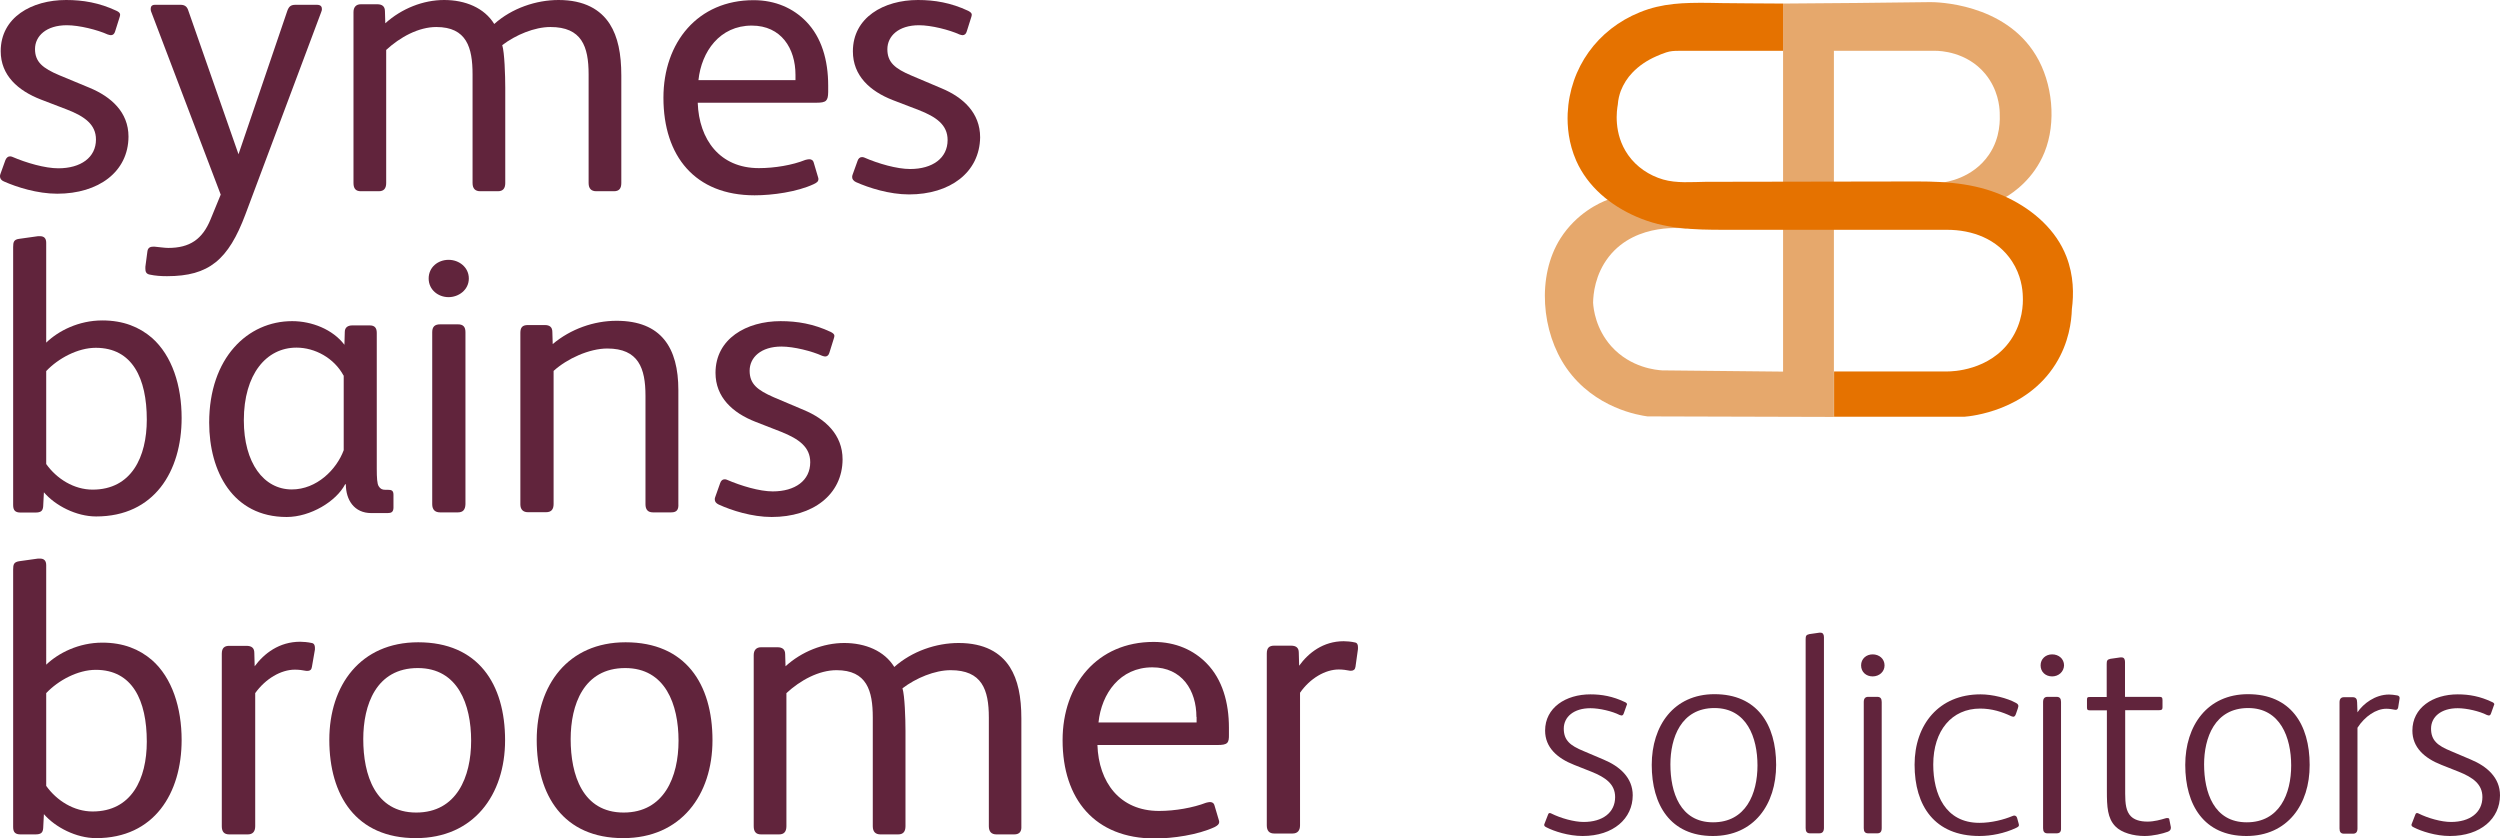
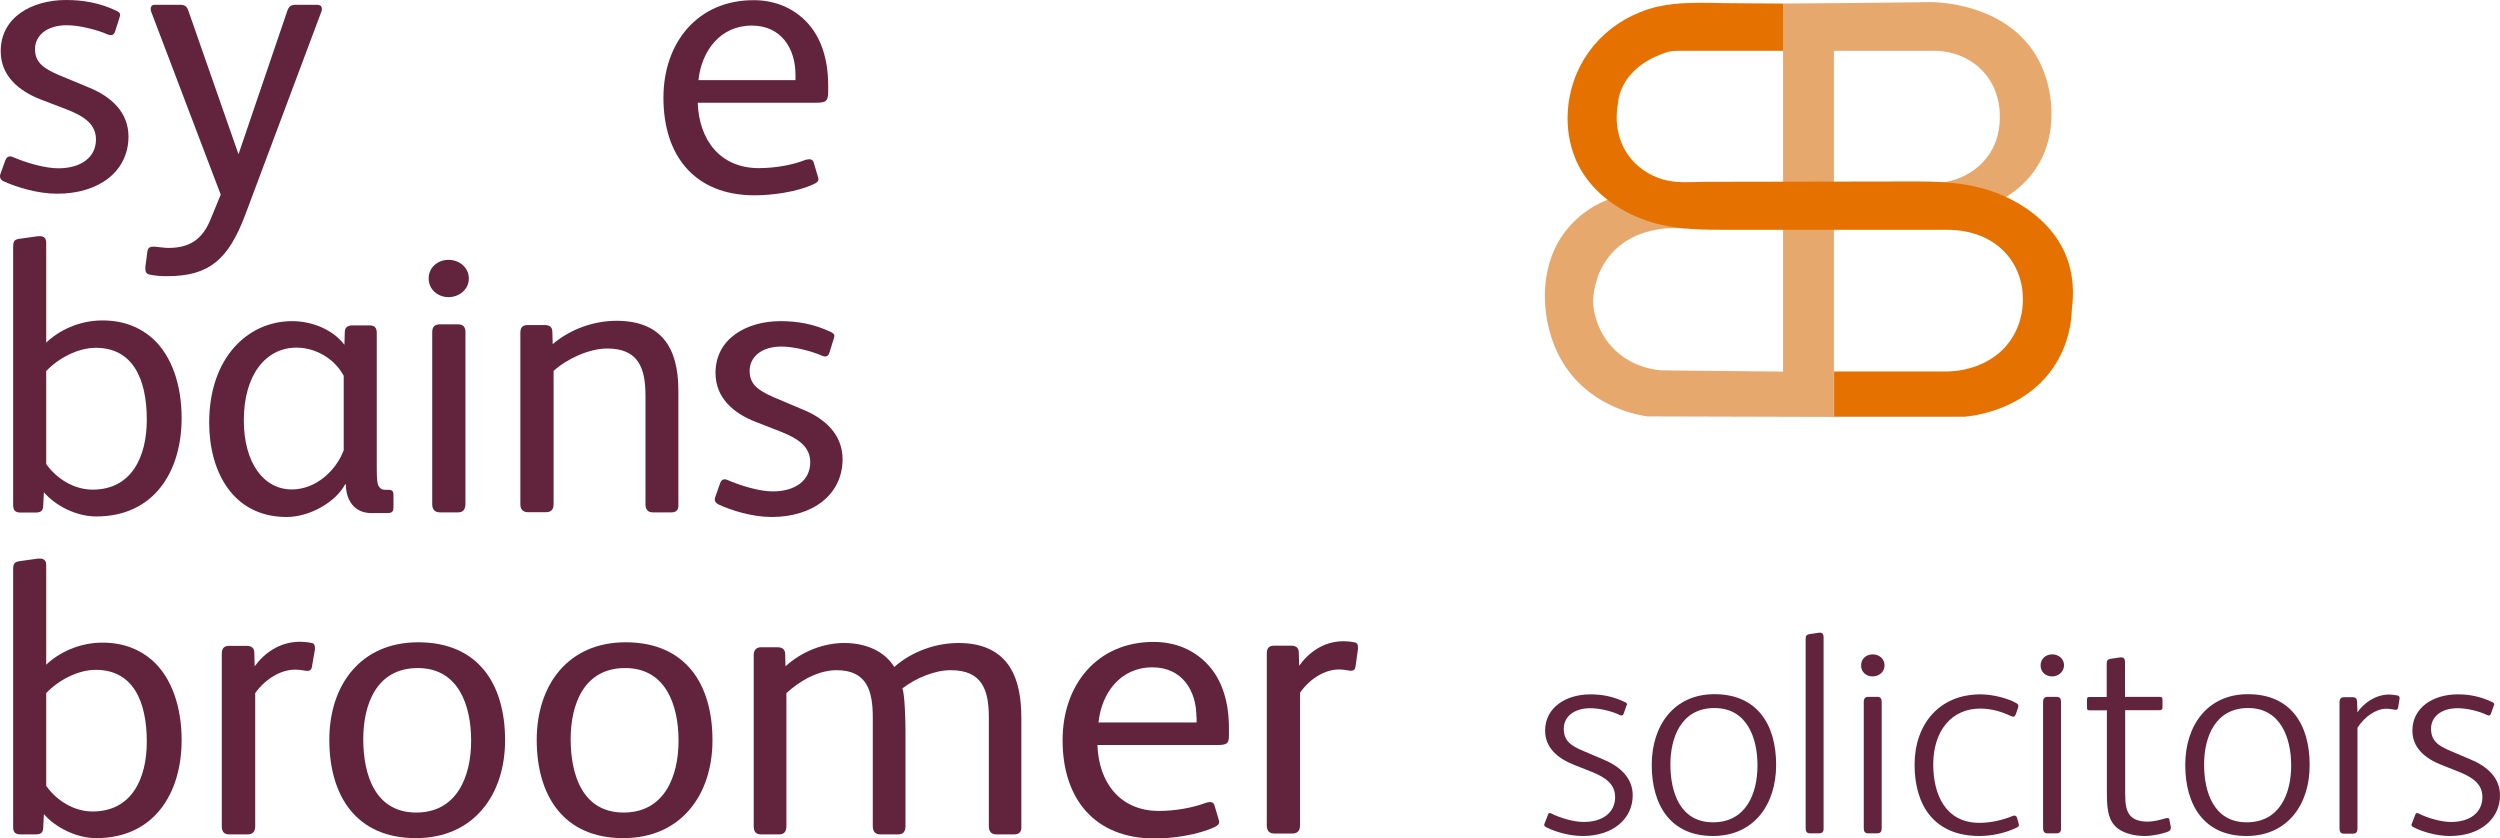
<svg xmlns="http://www.w3.org/2000/svg" version="1.1" id="Layer_1" x="0px" y="0px" viewBox="0 0 1406.7 471.6" style="enable-background:new 0 0 1406.7 471.6;" xml:space="preserve">
  <style type="text/css">
	.st0{fill:#E6A86C;}
	.st1{fill:#61243C;}
	.st2{fill:#E57200;}
</style>
  <path class="st0" d="M1003.3,2v207.1c-22.7-0.2-45.4-0.5-68.1-0.7c-2.9-0.2-17.6-1.3-28.6-13.6c-8.7-9.8-10-20.9-10.2-24.5  c0.1-4.7,1-15.8,8.9-25.9c15.6-19.8,43.1-15.8,44.3-15.7c-15-5.4-30-10.9-45-16.3c-4.5,1.7-17.5,7.5-26.6,21.8  c-13.4,21.2-10.7,52.7,3.4,72.9c15.9,22.8,41.2,26.6,45.6,27.2c35,0.1,69.9,0.2,104.9,0.3v-206h57.2c2.3,0,17.5,0.4,27.9,12.9  c7.3,8.8,8.1,18.5,8.2,21.8c0.1,3.4,0.7,13.9-6.1,23.8c-9.1,13.3-24.1,15.4-26.6,15.7c1.4,4.3,2.7,8.6,4.1,12.9l32-4.8  c4.1-2.4,15.7-10.1,21.8-25.2c6.8-16.8,4.6-39-4.8-54.5c-17.8-29.6-56.4-30-59.3-30C1058.7,1.6,1031,1.8,1003.3,2z" />
  <path class="st1" d="M32.2,109c-11.2,0-22.8-3.7-30-6.9c-1.5-0.6-2.2-1.7-2.2-2.8c0-0.4,0-0.9,0.2-1.3l2.8-7.8  C3.5,88.9,4.4,88,5.5,88c0.4,0,0.9,0,1.3,0.2c8.1,3.5,18.6,6.5,26,6.5c12.7,0,21.2-6.1,21.2-16.2c0-8.4-6.3-13-16.4-16.9L23,56  C10.1,51,0.4,42.4,0.4,28.8C0.4,9.7,17.9,0,37.2,0c9.4,0,18.6,1.5,28.4,6.1c1.3,0.6,2,1.3,2,2.2c0,0.4-0.2,1.1-0.4,1.7l-2.4,7.6  c-0.4,1.5-1.3,2.2-2.4,2.2c-0.4,0-1.1-0.2-1.8-0.4c-5.7-2.6-16-5.2-23-5.2c-11.6,0-17.9,6.1-17.9,13.4s4.4,10.8,13.6,14.7l17.1,7.1  c12,5,21.9,13.6,21.9,27.5C72.2,96.7,55.4,109,32.2,109z" />
  <path class="st1" d="M180.7,6.9l-42.6,113.7c-9.6,25.6-20.5,34.8-44.1,34.8c-3.3,0-6.6-0.2-9.8-0.9c-2-0.4-2.4-1.7-2.4-3.3  c0-0.4,0-0.7,0-1.1l1.1-8.3c0.2-2.2,1.3-3,3.3-3c0.2,0,0.4,0,0.9,0c2.4,0.2,5.5,0.7,7.6,0.7c12,0,19.2-4.8,23.8-16.1l5.7-13.9  L85,6.4c-0.2-0.4-0.2-1.1-0.2-1.5c0-1.3,0.7-2.2,2.4-2.2h14.4c2.2,0,3.5,0.9,4.2,2.8l28.4,81.3L161.7,6c0.9-2.4,2-3.3,4.6-3.3h12  c2,0,2.8,0.9,2.8,2.2C181.2,5.5,181,6.2,180.7,6.9z" />
-   <path class="st1" d="M345.5,107.6h-10c-2.8,0-4.3-1.5-4.3-4.6V41.8c0-15.7-3.9-26.6-21.5-26.6c-8.9,0-19.5,4.4-27.1,10.2  c1.3,4.1,1.7,17.2,1.7,24V103c0,3-1.3,4.6-4.1,4.6h-10c-2.8,0-4.3-1.5-4.3-4.6V41.8c0-15-3.3-26.6-20.4-26.6  c-10,0-20.4,5.7-28.2,12.9V103c0,3-1.3,4.6-4.1,4.6H203c-2.8,0-4.1-1.5-4.1-4.6V6.8c0-2.8,1.5-4.4,4.1-4.4h9.3  c2.6,0,4.3,1.1,4.3,3.9l0.2,6.8C226,4.8,238.1,0,249.9,0c11.9,0,22.6,4.4,28.2,13.5C288,4.6,301.7,0,314.3,0  c14.5,0,23.6,5.4,28.8,13.5c4.6,7.2,6.5,16.8,6.5,29V103C349.6,106.1,348.3,107.6,345.5,107.6z" />
  <path class="st1" d="M570.7,469.5h-10c-2.8,0-4.3-1.5-4.3-4.6v-61.2c0-15.7-3.9-26.6-21.5-26.6c-8.9,0-19.5,4.4-27.1,10.2  c1.3,4.1,1.7,17.2,1.7,24v53.6c0,3-1.3,4.6-4.1,4.6h-10c-2.8,0-4.3-1.5-4.3-4.6v-61.2c0-15-3.3-26.6-20.4-26.6  c-10,0-20.4,5.7-28.2,12.9v74.9c0,3-1.3,4.6-4.1,4.6h-10.2c-2.8,0-4.1-1.5-4.1-4.6v-96.3c0-2.8,1.5-4.4,4.1-4.4h9.3  c2.6,0,4.3,1.1,4.3,3.9l0.2,6.8c9.1-8.3,21.3-13.1,33-13.1c11.9,0,22.6,4.4,28.2,13.5c10-8.9,23.6-13.5,36.2-13.5  c14.5,0,23.6,5.4,28.8,13.5c4.6,7.2,6.5,16.8,6.5,29v60.6C574.9,468,573.5,469.5,570.7,469.5z" />
  <path class="st1" d="M459.4,57.8h-66.8c0.7,20.7,12.4,36.8,34.4,36.8c8.9,0,18.9-1.7,26.1-4.6c0.9-0.2,1.5-0.4,2.2-0.4  c1.1,0,2.2,0.4,2.6,2l2.4,8.1c0.2,0.4,0.2,0.9,0.2,1.1c0,1.3-0.9,2-2.6,2.8c-9.4,4.4-23.3,6.3-33.3,6.3c-33.5,0-51.3-22-51.3-54.9  c0-31.2,19.4-54.9,50.7-54.9c12.4,0,22.4,4.6,29.6,12c8.7,8.9,12.4,21.8,12.4,36v3.7C465.9,56.7,465,57.8,459.4,57.8z M447.6,42.1  c0-14.8-8-27.7-24.6-27.7c-18,0-28.3,14.6-30,30.7h54.6V42.1z" />
-   <path class="st1" d="M511.5,109.4c-11.1,0-22.6-3.7-29.8-6.9c-1.5-0.7-2.2-1.7-2.2-2.8c0-0.4,0-0.9,0.2-1.3l2.8-7.8  c0.4-1.3,1.3-2.2,2.4-2.2c0.4,0,0.9,0,1.3,0.2c8,3.5,18.5,6.5,25.9,6.5c12.6,0,21.1-6.1,21.1-16.3c0-8.5-6.3-13-16.3-16.9l-14.6-5.6  c-12.8-5-22.4-13.7-22.4-27.4C479.9,9.8,497.3,0,516.5,0c9.3,0,18.5,1.5,28.3,6.1c1.3,0.7,2,1.3,2,2.2c0,0.4-0.2,1.1-0.4,1.7  l-2.4,7.6c-0.4,1.5-1.3,2.2-2.4,2.2c-0.4,0-1.1-0.2-1.7-0.4c-5.7-2.6-15.9-5.2-22.8-5.2c-11.5,0-17.8,6.1-17.8,13.5  s4.3,10.9,13.5,14.8l17,7.2c12,5,21.7,13.7,21.7,27.6C551.2,97.1,534.5,109.4,511.5,109.4z" />
  <path class="st1" d="M54.1,290.6c-11.2,0-23-6.1-29.4-13.6l-0.4,7.9c-0.2,2.6-1.3,3.5-4.4,3.5h-8.3c-2.9,0-4.2-1.1-4.2-4.2V139  c0-2.8,0.4-4.2,3.3-4.6l10.7-1.5c0.4,0,0.7,0,1.1,0c2.2,0,3.5,1.1,3.5,3.7v56.2c6.8-6.6,18.2-12.5,31.6-12.5  c11.8,0,20.8,3.7,27.9,9.8c11.4,10.1,16.7,26.9,16.7,45.1C102.2,265.2,86.8,290.6,54.1,290.6z M53.9,195.7  c-10.1,0-21.1,5.9-27.9,13.1v52.3c5.9,8.3,15.6,14.4,26.1,14.4c21.9,0,30.5-18.4,30.5-39.4C82.6,212.9,74.5,195.7,53.9,195.7z" />
  <path class="st1" d="M218.1,288.7h-9.2c-9.6,0-14.3-7.4-14.3-16.2h-0.4c-5,9.6-19.5,18.4-32.9,18.4c-30.3,0-43.6-25.6-43.6-53.1  c0-36.5,21.7-57.1,46.7-57.1c11,0,22.8,4.6,29.4,13.3l0.2-7.2c0-2.6,1.8-3.7,4.2-3.7h9.9c2.6,0,3.9,1.3,3.9,4.2v76.5  c0,5,0.2,8.5,1.1,9.8c0.9,1.5,2,2,3.7,2h1.5c2,0,3.1,0.4,3.1,2.8v7.4C221.3,288.1,220.2,288.7,218.1,288.7z M193.3,211.3  c-5.3-9.8-16-15.7-26.5-15.7c-16.9,0-29.6,14.9-29.6,40.9c0,24,11.2,38.9,27,38.9c14,0,25.2-11.2,29.2-22.1V211.3z" />
  <path class="st1" d="M252.4,167.2c-5.9,0-11.2-4.2-11.2-10.5c0-6.4,5.3-10.5,11.2-10.5s11.4,4.2,11.4,10.5  C263.8,163.1,258.1,167.2,252.4,167.2z M257.7,288.3h-10.1c-2.8,0-4.4-1.5-4.4-4.6v-96.8c0-3.1,1.5-4.4,4.4-4.4h10.1  c2.8,0,4.2,1.3,4.2,4.4v96.8C261.8,286.8,260.5,288.3,257.7,288.3z" />
  <path class="st1" d="M377.7,288.3h-10.3c-2.8,0-4.2-1.5-4.2-4.6v-61c0-15.5-3.9-26.6-21.5-26.6c-10.1,0-22.6,5.7-30.2,12.6v74.9  c0,3-1.3,4.6-4.2,4.6h-10.3c-2.6,0-4.2-1.5-4.2-4.4v-96.5c0-3,1.1-4.4,4.2-4.4h9.6c2.6,0,4.2,1.1,4.2,3.9l0.2,6.8  c10.1-8.5,23.2-13.1,35.9-13.1c25.2,0,34.8,15.2,34.8,39v64C381.9,286.8,380.8,288.3,377.7,288.3z" />
  <path class="st1" d="M434.2,290.9c-11.1,0-22.6-3.7-29.8-7c-1.5-0.7-2.2-1.7-2.2-2.8c0-0.4,0-0.9,0.2-1.3l2.8-7.9  c0.4-1.3,1.3-2.2,2.4-2.2c0.4,0,0.9,0,1.3,0.2c8.1,3.5,18.5,6.6,25.9,6.6c12.6,0,21.1-6.1,21.1-16.4c0-8.5-6.3-13.1-16.3-17.1  l-14.6-5.7c-12.8-5-22.4-13.8-22.4-27.5c0-19.2,17.4-29.1,36.6-29.1c9.4,0,18.5,1.5,28.3,6.1c1.3,0.7,2,1.3,2,2.2  c0,0.4-0.2,1.1-0.4,1.7l-2.4,7.7c-0.4,1.5-1.3,2.2-2.4,2.2c-0.4,0-1.1-0.2-1.7-0.4c-5.7-2.6-15.9-5.2-22.9-5.2  c-11.5,0-17.9,6.1-17.9,13.6s4.4,10.9,13.5,14.9l17,7.2c12,5,21.8,13.8,21.8,27.8C474,278.4,457.3,290.9,434.2,290.9z" />
  <path class="st1" d="M54.1,471.6c-11.2,0-23-6.1-29.4-13.5l-0.4,7.9c-0.2,2.6-1.3,3.5-4.4,3.5h-8.3c-2.9,0-4.2-1.1-4.2-4.1v-145  c0-2.8,0.4-4.1,3.3-4.6l10.7-1.5c0.4,0,0.7,0,1.1,0c2.2,0,3.5,1.1,3.5,3.7V374c6.8-6.5,18.2-12.4,31.6-12.4  c11.8,0,20.8,3.7,27.9,9.8c11.4,10,16.7,26.9,16.7,45C102.2,446.3,86.8,471.6,54.1,471.6z M53.9,376.9c-10.1,0-21.1,5.9-27.9,13.1  v52.2c5.9,8.3,15.6,14.4,26.1,14.4c21.9,0,30.5-18.3,30.5-39.3C82.6,394.1,74.5,376.9,53.9,376.9z" />
  <path class="st1" d="M175.5,375.3c-0.2,1.5-1.1,2.2-2.4,2.2c-0.2,0-0.4,0-0.7,0c-2-0.4-4.2-0.7-6.5-0.7c-7.8,0-16.5,5.1-22.3,13.2  v74.9c0,2.9-1.3,4.6-4.2,4.6H129c-2.9,0-4.2-1.5-4.2-4.6v-97.1c0-3.3,1.6-4.4,4.2-4.4h9.6c2.9,0,4.5,1.1,4.5,4l0.2,7.5  c5.3-7.2,13.8-13.8,25.6-13.8c1.6,0,4.2,0.2,6.5,0.7c1.3,0.2,1.8,1.3,1.8,2.6c0,0.4,0,0.7,0,1.1L175.5,375.3z" />
  <path class="st1" d="M234,471.6c-33.7,0-48.7-24-48.7-55.3c0-30.8,17.6-54.9,50-54.9c33.7,0,48.9,23.4,48.9,55.1  C284.2,447.4,266.4,471.6,234,471.6z M235.1,375.9c-23.5,0-30.7,20.8-30.7,40c0,20.1,6.7,41.3,29.8,41.3c22.8,0,30.9-20.1,30.9-40.4  C265.1,396.4,257.7,375.9,235.1,375.9z" />
  <path class="st1" d="M350.7,471.6c-33.7,0-48.7-24-48.7-55.3c0-30.8,17.6-54.9,50-54.9c33.7,0,48.9,23.4,48.9,55.1  C400.9,447.4,383.1,471.6,350.7,471.6z M351.8,375.9c-23.5,0-30.7,20.8-30.7,40c0,20.1,6.7,41.3,29.8,41.3  c22.8,0,30.9-20.1,30.9-40.4C381.8,396.4,374.4,375.9,351.8,375.9z" />
  <path class="st1" d="M685,419.2h-67.5c0.7,20.9,12.5,37.1,34.7,37.1c9,0,19.1-1.8,26.4-4.6c0.9-0.2,1.5-0.4,2.2-0.4  c1.1,0,2.2,0.4,2.6,2l2.4,8.1c0.2,0.4,0.2,0.9,0.2,1.1c0,1.3-0.9,2-2.6,2.9c-9.5,4.4-23.5,6.4-33.6,6.4c-33.8,0-51.9-22.2-51.9-55.3  c0-31.4,19.6-55.3,51.2-55.3c12.5,0,22.6,4.6,29.9,12.1c8.8,9,12.5,22,12.5,36.2v3.7C691.6,418.1,690.8,419.2,685,419.2z   M673.2,403.4c0-14.9-8.1-27.9-24.8-27.9c-18.2,0-28.6,14.7-30.3,31h55.2V403.4z" />
  <path class="st1" d="M762.7,375.2c-0.2,1.5-1.1,2.2-2.4,2.2c-0.2,0-0.4,0-0.7,0c-2-0.4-4.2-0.7-6.3-0.7c-7.6,0-16.2,5-21.8,13.1  v74.6c0,2.8-1.3,4.6-4.2,4.6H717c-2.8,0-4.2-1.5-4.2-4.6v-96.7c0-3.3,1.5-4.4,4.2-4.4h9.4c2.8,0,4.4,1.1,4.4,3.9l0.2,7.4  c5.2-7.2,13.5-13.8,25.1-13.8c1.5,0,4.2,0.2,6.3,0.7c1.3,0.2,1.7,1.3,1.7,2.6c0,0.4,0,0.7,0,1.1L762.7,375.2z" />
  <path class="st2" d="M1003.3,2c0,0,0,26.6,0,26.6c-1.6,0-3.2,0-4.8,0c-4,0-8,0-12,0c-5.1,0-10.3,0-15.4,0c-5.1,0-10.2,0-15.2,0  c-3.8,0-7.6,0-11.4,0c-2.4,0-4.6,0.1-7,0.9c-1.9,0.6-3.8,1.4-5.6,2.2c-5,2.2-9.6,5.2-13.4,9.2c-2.8,2.9-5,6.4-6.5,10.2  c-0.8,2.2-1.5,4.8-1.7,7.8c-0.5,2.8-2.7,16.2,5.8,28.3c4.7,6.7,11.8,11.5,19.7,13.8c7.6,2.2,16.1,1.4,24,1.3  c39.6,0,79.2-0.2,118.8-0.2c18.1,0,35.1,1.3,51.6,9.4c14.1,6.9,26.7,17.9,32.5,32.8c4.2,10.8,4.2,21.4,3.1,29.6  c-0.2,6.8-1.6,18.9-9.2,31c-16.4,26.2-47.3,29.3-51.4,29.6c-24.4,0-48.8,0-73.2,0v-25.5h64c2.1,0,23.5-0.3,35.4-17.7  c6.8-10,7-20.4,6.8-24.5c-0.1-4.1-1-12-6.1-19.8c-8.2-12.5-22.2-17.7-36.6-17.7c-18.9,0-37.8,0-56.7,0c-15.3,0-30.6,0-45.9,0  c-7.6,0-15.1,0-22.7,0c-17.1,0-33.6-0.4-49.5-7.4c-14.5-6.3-27.3-16.8-33.8-31.5c-4.3-9.8-5.1-19.3-4.8-26.6  c1.2-25.7,16.8-47.3,40.6-56.9c12.7-5.2,24.9-5.4,38.4-5.3C964.6,1.8,1003.3,2,1003.3,2z" />
  <g>
    <path class="st1" d="M890.5,470.4c-8,0-16.1-2.7-20.2-4.8c-1-0.5-1.4-0.8-1.4-1.4c0-0.2,0-0.5,0.2-0.8l1.9-4.9c0.3-0.8,0.5-1,1-1   c0.2,0,0.5,0,0.8,0.2c5.4,2.7,12.9,4.8,18.3,4.8c10.7,0,17.7-5.3,17.7-14c0-7.3-5.4-11.1-13.4-14.3l-9.6-3.8   c-9.7-3.8-16.4-9.9-16.4-19.3c0-12.9,11.6-20.4,25.5-20.4c6.4,0,12.6,1.1,19.3,4.3c0.8,0.3,1.3,0.8,1.3,1.3c0,0.2-0.2,0.3-0.2,0.5   l-1.6,4.5c-0.3,1-0.8,1.3-1.3,1.3c-0.3,0-0.6-0.2-1.1-0.3c-4.1-2.1-11.3-3.8-16.4-3.8c-9.4,0-15,4.9-15,11.5   c0,6.7,3.8,9.6,11.1,12.6l11.3,4.8c9.1,3.8,16.4,10.2,16.4,20.1C918.7,460.5,907.9,470.4,890.5,470.4z" />
    <path class="st1" d="M963.8,470.4c-23.9,0-34.4-17.5-34.4-40c0-22.1,12.4-39.8,35.3-39.8c23.9,0,34.7,16.9,34.7,39.8   C999.4,452.7,986.9,470.4,963.8,470.4z M964.7,398.4c-18.9,0-24.8,16.9-24.8,31.7c0,15.6,5.4,32.6,24,32.6c18.5,0,25-16.1,25-32   C988.9,415,982.9,398.4,964.7,398.4z" />
-     <path class="st1" d="M1023.6,468.9h-5.1c-1.8,0-2.5-1-2.5-2.9V359.7c0-1.9,0.3-2.5,2.1-2.9l5.6-0.8h0.2c0.2,0,0.3,0,0.5,0   c1.3,0,1.9,1,1.9,2.5v107.5C1026.2,468,1025.4,468.9,1023.6,468.9z" />
+     <path class="st1" d="M1023.6,468.9h-5.1c-1.8,0-2.5-1-2.5-2.9V359.7c0-1.9,0.3-2.5,2.1-2.9l5.6-0.8c0.2,0,0.3,0,0.5,0   c1.3,0,1.9,1,1.9,2.5v107.5C1026.2,468,1025.4,468.9,1023.6,468.9z" />
    <path class="st1" d="M1053.7,380.6c-3.7,0-6.5-2.5-6.5-6.2c0-3.7,2.9-6.2,6.5-6.2c3.7,0,6.7,2.5,6.7,6.2   C1060.4,378,1057.4,380.6,1053.7,380.6z M1056.3,468.9h-5.1c-1.8,0-2.5-1-2.5-2.9v-71c0-1.9,0.8-2.9,2.5-2.9h5.1   c1.8,0,2.5,1,2.5,2.9v71C1058.8,468,1058,468.9,1056.3,468.9z" />
    <path class="st1" d="M1134.3,465.9c-6.4,3-13.9,4.5-20.5,4.5c-25.2,0-36.5-16.9-36.5-40.1c0-22.6,13.7-39.6,37.1-39.6   c6.7,0,15,2.1,19.9,4.8c1,0.5,1.4,1.1,1.4,1.8c0,0.3-0.2,0.8-0.3,1.3l-1,2.9c-0.3,0.8-0.6,1.8-1.6,1.8c-0.3,0-0.6-0.2-1.1-0.3   c-5.1-2.4-10.8-4.3-17.5-4.3c-15.9,0-26.4,12.3-26.4,31.5c0,16.7,6.8,32.8,26,32.8c6.8,0,13.7-1.8,18.5-3.8   c0.5-0.2,0.8-0.3,1.1-0.3c0.8,0,1.4,0.6,1.6,1.4l0.8,2.9c0.2,0.5,0.2,1,0.2,1.3C1135.9,465,1135.4,465.4,1134.3,465.9z" />
    <path class="st1" d="M1154.7,380.6c-3.7,0-6.5-2.5-6.5-6.2c0-3.7,2.9-6.2,6.5-6.2c3.7,0,6.7,2.5,6.7,6.2   C1161.3,378,1158.3,380.6,1154.7,380.6z M1157.2,468.9h-5.1c-1.8,0-2.5-1-2.5-2.9v-71c0-1.9,0.8-2.9,2.5-2.9h5.1   c1.8,0,2.5,1,2.5,2.9v71C1159.8,468,1159,468.9,1157.2,468.9z" />
    <path class="st1" d="M1219.8,468c-3,1.1-8.3,2.4-13.1,2.4c-6.2,0-12.9-1.8-16.4-5.4c-4.5-4.6-4.8-11.1-4.8-19.9v-45.4h-9.4   c-1.4,0-1.8-0.3-1.8-1.6v-4.3c0-1.4,0.3-1.6,1.4-1.6h9.7v-18.6c0-1.9,0.3-2.5,2.1-2.9l5.6-0.8h0.2c0.2,0,0.3,0,0.5,0   c1.3,0,1.9,1,1.9,2.5v19.7h19.3c1.3,0,1.8,0.3,1.8,1.8v4.1c0,1.3-0.5,1.6-1.9,1.6h-19.1v47c0,5.6,0.5,10,3.2,12.7   c1.9,1.9,4.9,3,9.4,3c3.7,0,7.6-1.1,9.9-1.8c0.5-0.2,1-0.2,1.3-0.2c1,0,1,0.5,1.1,1.1l0.8,4c0,0.3,0,0.5,0,0.6   C1221.4,467,1220.9,467.5,1219.8,468z" />
    <path class="st1" d="M1264,470.4c-23.9,0-34.4-17.5-34.4-40c0-22.1,12.4-39.8,35.3-39.8c23.9,0,34.7,16.9,34.7,39.8   C1299.7,452.7,1287.1,470.4,1264,470.4z M1265,398.4c-18.9,0-24.8,16.9-24.8,31.7c0,15.6,5.4,32.6,24,32.6c18.5,0,25-16.1,25-32   C1289.2,415,1283.1,398.4,1265,398.4z" />
    <path class="st1" d="M1349.4,398.1c-0.2,0.8-0.6,1.3-1.3,1.3c-0.2,0-0.2,0-0.3,0c-1.6-0.3-3.3-0.6-5.1-0.6   c-5.7,0-12.1,4.3-16.2,10.7v56.7c0,1.9-0.8,2.9-2.5,2.9h-5.1c-1.8,0-2.5-1-2.5-2.9v-71c0-1.9,0.8-2.9,2.5-2.9h4.9   c1.8,0,2.5,1,2.5,2.9l0.2,5.6c3.2-4.8,9.9-10,17.8-10c1.1,0,3,0.2,4.6,0.5c1,0.2,1.3,0.8,1.3,1.4c0,0.2,0,0.2,0,0.3L1349.4,398.1z" />
    <path class="st1" d="M1378.5,470.4c-8,0-16.1-2.7-20.2-4.8c-1-0.5-1.4-0.8-1.4-1.4c0-0.2,0-0.5,0.2-0.8l1.9-4.9c0.3-0.8,0.5-1,1-1   c0.2,0,0.5,0,0.8,0.2c5.4,2.7,12.9,4.8,18.3,4.8c10.7,0,17.7-5.3,17.7-14c0-7.3-5.4-11.1-13.4-14.3l-9.6-3.8   c-9.7-3.8-16.4-9.9-16.4-19.3c0-12.9,11.6-20.4,25.5-20.4c6.4,0,12.6,1.1,19.3,4.3c0.8,0.3,1.3,0.8,1.3,1.3c0,0.2-0.2,0.3-0.2,0.5   l-1.6,4.5c-0.3,1-0.8,1.3-1.3,1.3c-0.3,0-0.6-0.2-1.1-0.3c-4.1-2.1-11.3-3.8-16.4-3.8c-9.4,0-15,4.9-15,11.5   c0,6.7,3.8,9.6,11.1,12.6l11.3,4.8c9.1,3.8,16.4,10.2,16.4,20.1C1406.7,460.5,1395.9,470.4,1378.5,470.4z" />
  </g>
</svg>